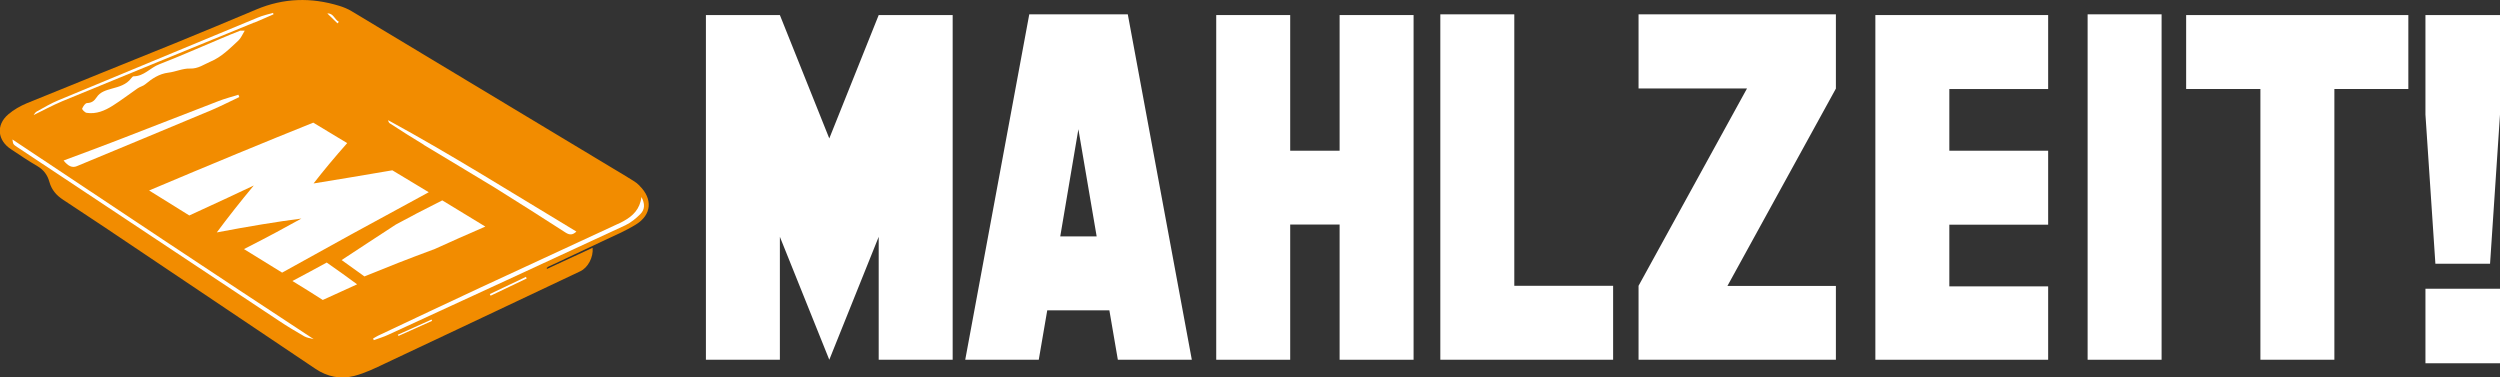
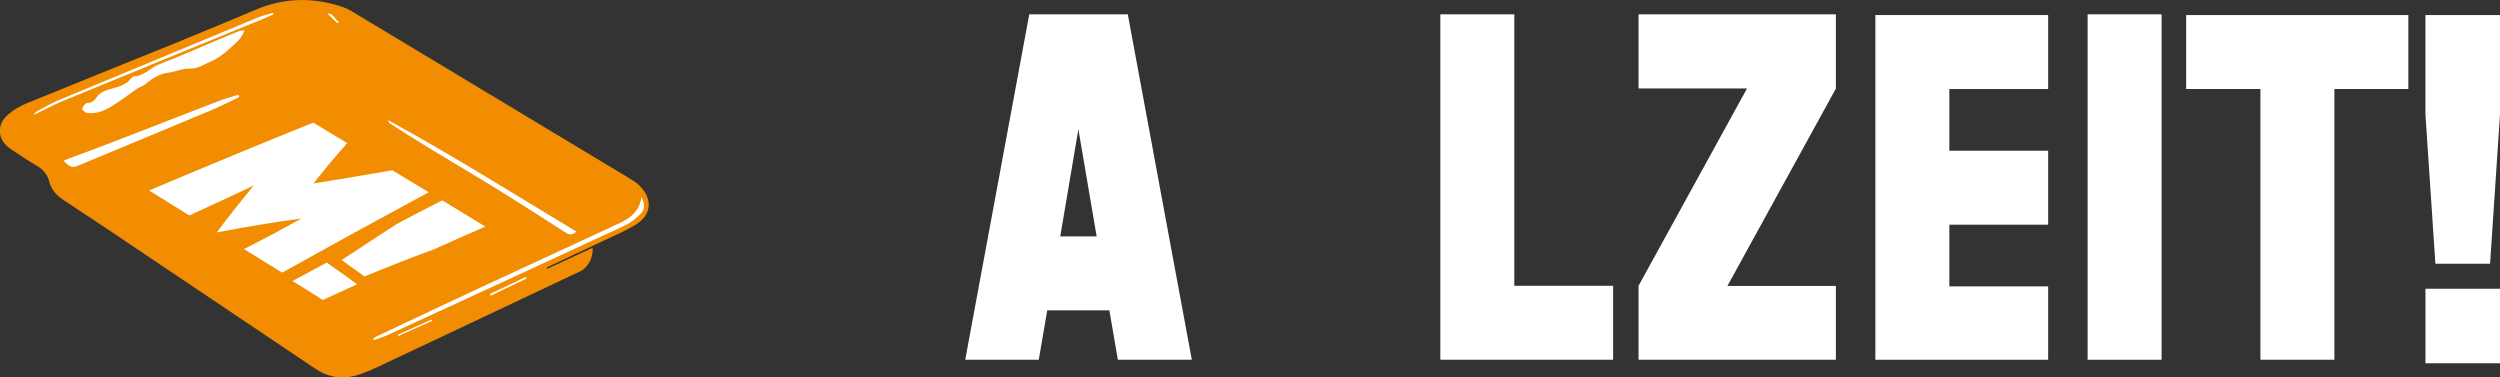
<svg xmlns="http://www.w3.org/2000/svg" id="Ebene_2" viewBox="0 0 171.02 25.82">
  <rect x="0" y="0" width="171.02" height="25.82" fill="#333333" stroke="none" />
  <defs>
    <style>.cls-1{fill:#f28c00;}.cls-2{fill:#fff;}</style>
  </defs>
  <g id="Ebene_1-2">
-     <path class="cls-2" d="m65.17,24.61h-5.06v-8.41l-3.38,8.41-3.38-8.41v8.41h-5.06V1.03h5.06l3.38,8.44,3.38-8.44h5.06v23.58Z" />
    <path class="cls-2" d="m81.53,24.61h-5.06l-.58-3.38h-4.25l-.58,3.38h-5.03L70.41.98h6.74l4.38,23.63Zm-6.51-8.44l-1.25-7.33-1.24,7.33h2.49Z" />
    <path class="cls-2" d="m110.35,24.61h-11.82V.98h5.06v18.57h6.76v5.06Z" />
-     <path class="cls-2" d="m96.7,24.61h-5.06v-9.25h-3.38v9.25h-5.06V1.03h5.06v9.28h3.38V1.03h5.06v23.58Z" />
    <path class="cls-2" d="m125.59,24.61h-13.5v-5.06l7.42-13.5h-7.42V.98h13.5v5.08l-7.42,13.5h7.42v5.06Z" />
    <path class="cls-2" d="m140.11,24.61h-11.82V1.03h11.82v5.06h-6.76v4.22h6.76v5.06h-6.76v4.22h6.76v5.03Z" />
    <path class="cls-2" d="m147.87,24.61h-5.06V.98h5.06v23.63Z" />
    <path class="cls-2" d="m164.75,6.09h-5.06v18.52h-5.06V6.09h-5.08V1.03h15.2v5.06Z" />
    <path class="cls-2" d="m171.02,7.84l-.68,10.2h-3.74l-.68-10.2V1.03h5.1v6.81Zm0,17.01h-5.1v-5.1h5.1v5.1Z" />
    <path class="cls-1" d="m43.74,12.69c-.12-.12-.26-.23-.41-.32-.46-.29-.93-.57-1.4-.85-5.96-3.58-11.91-7.17-17.87-10.75-.26-.16-.56-.28-.85-.37-1.92-.59-3.81-.54-5.68.25-1.84.78-3.69,1.54-5.54,2.3-3.38,1.37-6.77,2.73-10.15,4.11-.45.19-.9.44-1.27.76-.86.73-.75,1.79.2,2.4.59.39,1.17.79,1.78,1.14.44.26.7.61.83,1.09.15.53.47.91.93,1.21,1.89,1.24,3.77,2.5,5.64,3.76,3.88,2.6,7.75,5.21,11.63,7.81.8.54,1.71.73,2.64.49.74-.19,1.44-.53,2.13-.86,4.45-2.09,8.89-4.2,13.34-6.3.54-.25.91-.97.85-1.61-1.04.48-2.08.96-3.11,1.44-.01-.02-.03-.04-.04-.05.04-.03.07-.07.11-.09,1.25-.59,2.49-1.17,3.74-1.76.76-.36,1.55-.69,2.26-1.13,1.09-.67,1.16-1.76.25-2.65Z" />
    <path class="cls-2" d="m16.45,2.09c-.45.18-.9.36-1.34.55-1.41.59-2.8,1.21-4.22,1.76-.61.23-1.04.82-1.75.82-.06,0-.12.08-.17.14-.33.44-.83.57-1.31.7-.41.12-.81.22-1.06.61-.15.23-.33.37-.64.38-.13,0-.27.22-.34.38-.02.05.18.27.31.29.66.1,1.24-.15,1.78-.49.59-.37,1.14-.8,1.71-1.19.16-.11.37-.15.51-.27.47-.39.95-.72,1.59-.8.5-.06.99-.3,1.48-.28.56.02.96-.29,1.41-.48.74-.31,1.32-.9,1.9-1.44.17-.16.26-.39.43-.67-.2,0-.25-.01-.29,0Z" />
    <path class="cls-2" d="m7.97,9.62c-1.21.47-2.42.91-3.62,1.36.3.38.59.52.9.39,3.08-1.28,6.17-2.56,9.25-3.85.63-.27,1.25-.59,1.87-.88l-.06-.16c-.47.15-.95.27-1.4.45-2.32.89-4.63,1.8-6.94,2.69Z" />
    <path class="cls-2" d="m43.88,13.47c-.1.84-.59,1.31-1.23,1.66-.14.08-.29.15-.43.21-3.11,1.44-6.22,2.88-9.33,4.32-2.35,1.1-4.7,2.2-7.04,3.31-.11.05-.22.13-.33.19.02.04.03.07.05.11.33-.12.67-.22.99-.37,5.41-2.49,10.82-4.98,16.22-7.49.38-.18.73-.47,1.03-.77.31-.31.32-.71.06-1.18Z" />
-     <path class="cls-2" d="m.93,9.86c.06.09.17.14.26.21,5.96,3.95,11.91,7.91,17.87,11.86.57.38,1.15.73,1.74,1.07.19.11.44.14.66.2C14.58,18.69,7.76,14.14.85,9.54c.03.15.03.26.08.32Z" />
    <path class="cls-2" d="m28.99,9.91c1.61.98,3.23,1.93,4.83,2.91,1.63,1.01,3.25,2.05,4.87,3.09.28.18.49.17.74-.07-4.29-2.58-8.5-5.23-12.88-7.62.02.12.07.2.15.24.76.49,1.52.98,2.29,1.44Z" />
    <path class="cls-2" d="m17.39,1.55c.44-.18.88-.38,1.32-.57-.01-.03-.02-.06-.03-.1-.35.1-.71.18-1.04.32-4.55,1.88-9.1,3.77-13.65,5.66-.51.21-.99.5-1.48.77-.11.06-.18.21-.21.24.62-.3,1.28-.66,1.97-.95,4.37-1.8,8.75-3.59,13.12-5.38Z" />
    <path class="cls-2" d="m33.51,20.12s.03.08.05.11c.82-.39,1.64-.78,2.47-1.18-.02-.04-.03-.07-.05-.11-.82.39-1.64.78-2.46,1.17Z" />
    <path class="cls-2" d="m27.21,22.89s.04.06.05.09c.77-.34,1.54-.69,2.3-1.03-.01-.03-.03-.06-.04-.09-.77.35-1.54.69-2.31,1.04Z" />
    <path class="cls-2" d="m22.39.92c.23.23.47.45.7.68.03-.04.06-.07.09-.11-.3-.16-.37-.6-.79-.57Z" />
    <path class="cls-2" d="m26.84,11.65q-3.16.54-5.39.9,1-1.29,2.3-2.76c-.92-.55-1.37-.82-2.32-1.4q-4.84,1.94-11.23,4.64c1.06.66,1.62,1.01,2.75,1.71,2.36-1.08,3.07-1.42,4.41-2.05q-1.38,1.66-2.53,3.21,3.31-.63,5.79-.95c-1.29.71-1.95,1.08-3.93,2.09,1.09.67,1.63,1,2.61,1.61q4.39-2.45,10.03-5.5c-1.04-.63-1.53-.92-2.49-1.5Z" />
    <path class="cls-2" d="m30.25,13.71c-1.45.73-2.04,1.04-3.17,1.65-1.55,1-2.17,1.43-3.71,2.43.65.46.97.69,1.56,1.12,1.87-.76,2.75-1.11,4.82-1.88,1.28-.58,1.95-.88,3.45-1.53-1.27-.77-1.85-1.12-2.94-1.79Z" />
    <path class="cls-2" d="m20,19.22c.94.58,1.37.84,2.08,1.3.98-.44,1.44-.66,2.35-1.07-.76-.56-1.18-.86-2.08-1.49-.86.47-1.32.72-2.36,1.27Z" />
  </g>
</svg>